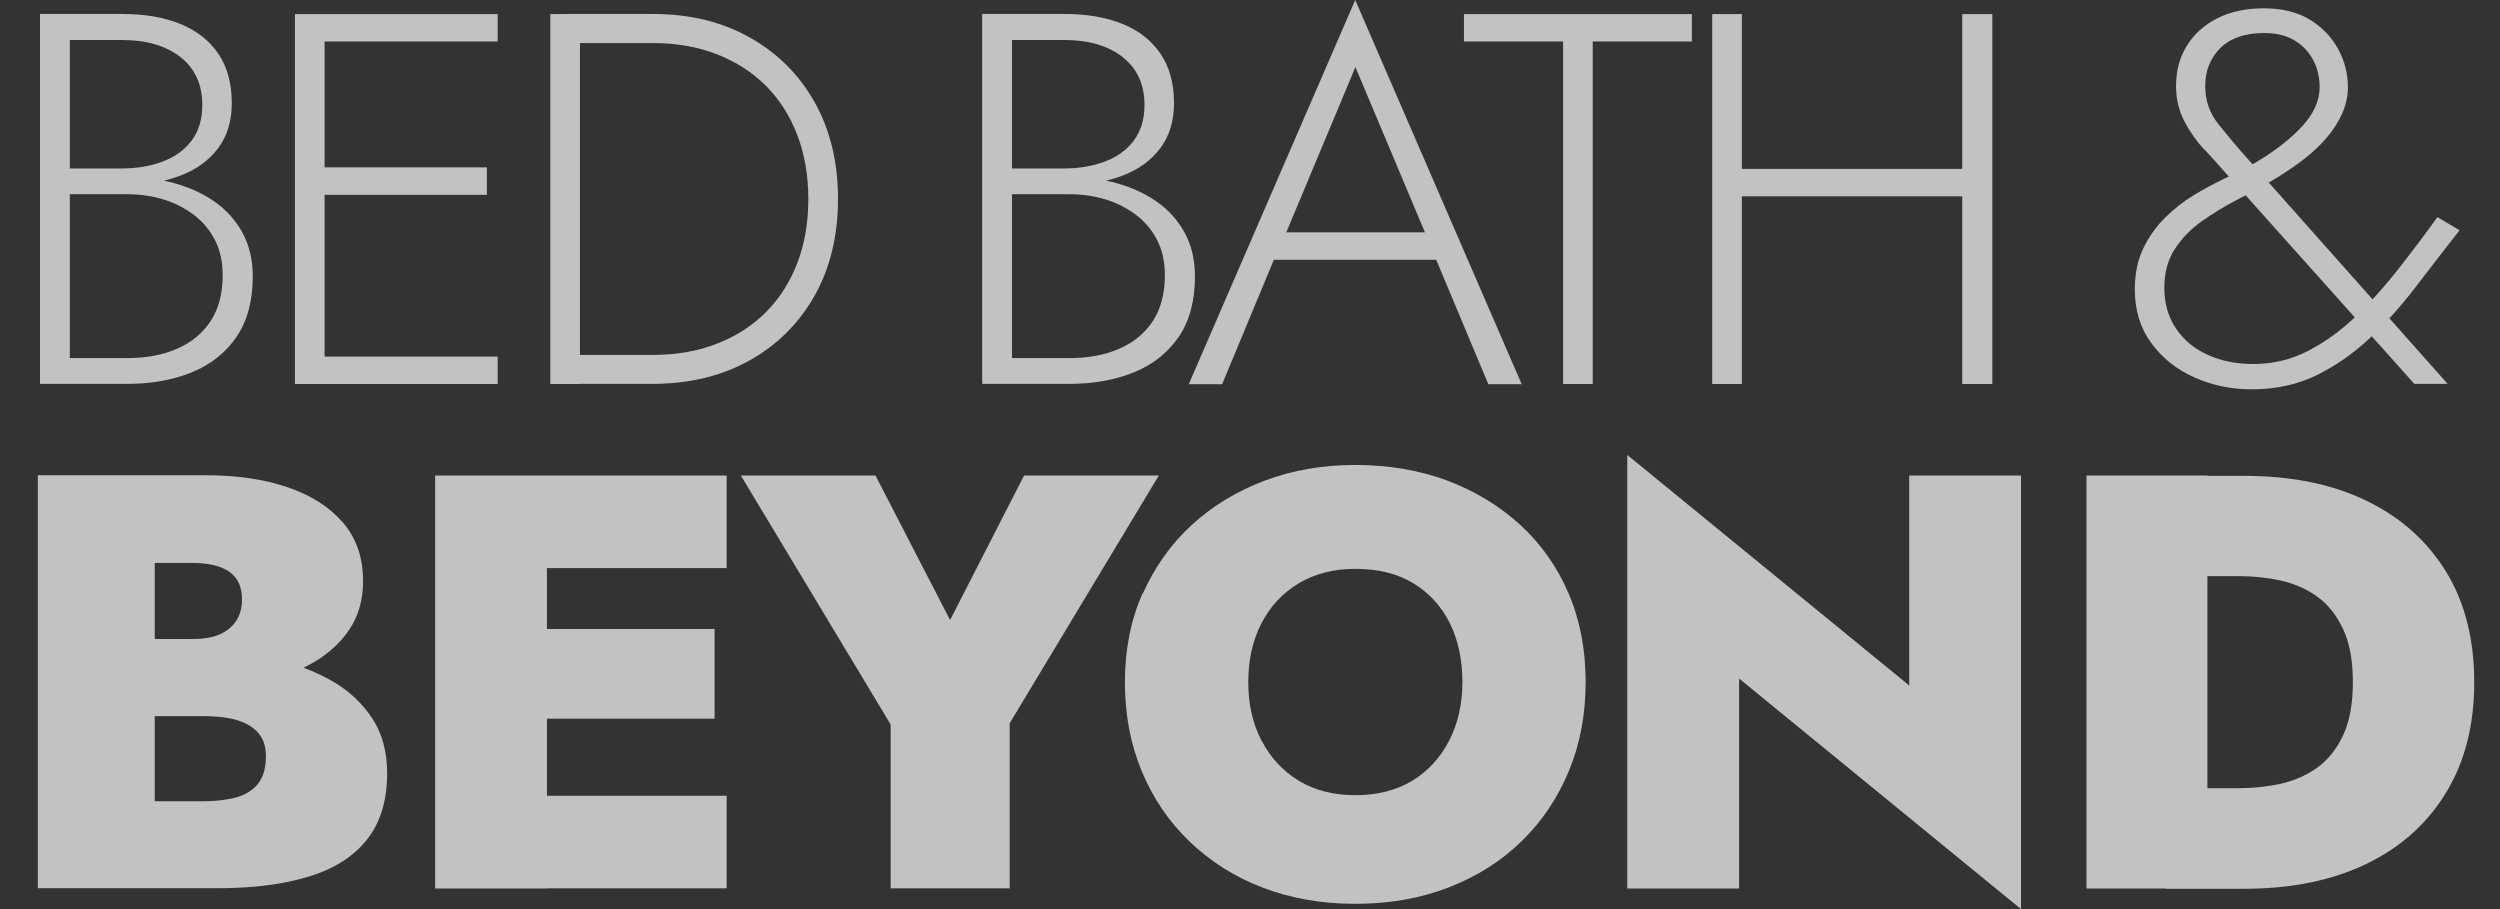
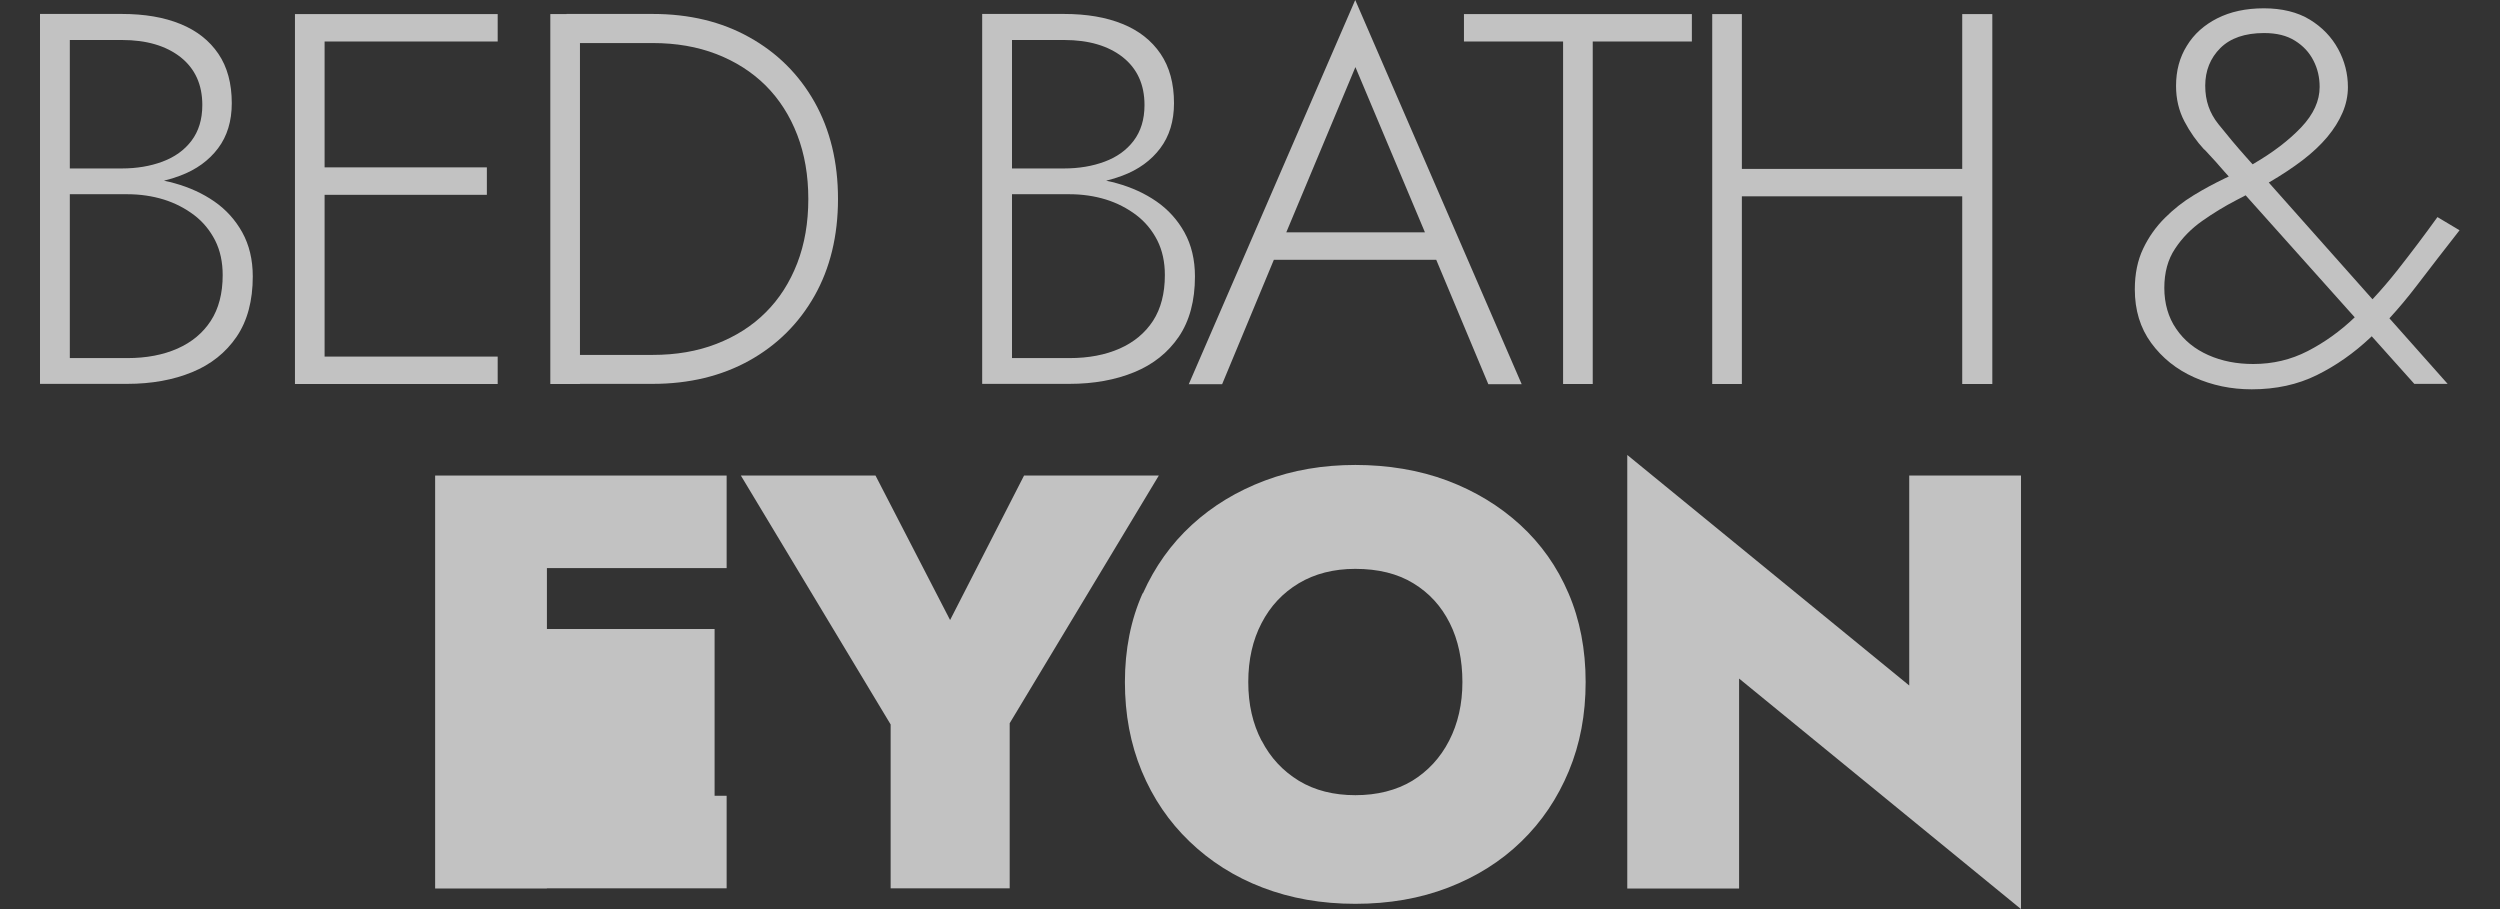
<svg xmlns="http://www.w3.org/2000/svg" width="55" height="20" viewBox="0 0 55 20" fill="none">
  <rect x="0" y="0" width="55" height="20" fill="#333333" stroke="none" />
  <g opacity="0.7">
    <path fill-rule="evenodd" clip-rule="evenodd" d="M26.887 8.452L28.025 5.715H31.597L32.743 8.452H33.477L29.815 0L26.153 8.452H26.887ZM29.819 1.476L31.349 5.112H28.298L29.819 1.476Z" fill="white" />
    <path fill-rule="evenodd" clip-rule="evenodd" d="M3.846 4.033C3.767 4.011 3.687 3.991 3.607 3.975C3.73 3.945 3.849 3.909 3.961 3.866C4.318 3.733 4.597 3.529 4.797 3.263C4.998 2.996 5.099 2.666 5.099 2.27C5.099 1.836 5.001 1.473 4.804 1.183C4.607 0.893 4.328 0.673 3.968 0.527C3.608 0.38 3.18 0.307 2.681 0.307H0.88V8.445H2.8C3.336 8.445 3.812 8.358 4.226 8.188C4.641 8.018 4.967 7.758 5.205 7.409C5.443 7.059 5.561 6.615 5.561 6.082C5.561 5.712 5.483 5.389 5.33 5.112C5.178 4.839 4.974 4.612 4.716 4.433C4.461 4.256 4.169 4.123 3.846 4.033ZM1.536 7.878V4.273H2.803C3.085 4.273 3.353 4.313 3.601 4.389C3.849 4.466 4.074 4.583 4.271 4.732C4.468 4.882 4.62 5.069 4.733 5.289C4.845 5.512 4.899 5.766 4.899 6.052C4.899 6.455 4.811 6.792 4.637 7.059C4.464 7.325 4.22 7.529 3.904 7.669C3.588 7.808 3.221 7.878 2.803 7.878H1.536ZM2.684 3.706H1.536V0.88H2.684C3.224 0.88 3.652 1.007 3.972 1.257C4.291 1.51 4.451 1.86 4.451 2.31C4.451 2.63 4.369 2.89 4.213 3.096C4.057 3.303 3.843 3.456 3.574 3.556C3.306 3.656 3.007 3.706 2.684 3.706Z" fill="white" />
    <path d="M44.462 10.462V20L38.26 14.928V19.547H35.8V10.009L42.003 15.081V10.462H44.462Z" fill="white" />
    <path fill-rule="evenodd" clip-rule="evenodd" d="M26.222 11.546C25.763 11.966 25.407 12.469 25.145 13.052H25.138C24.877 13.635 24.748 14.295 24.748 15.005C24.748 15.715 24.87 16.368 25.118 16.965C25.366 17.561 25.716 18.078 26.171 18.514C26.626 18.951 27.159 19.291 27.778 19.527C28.396 19.764 29.072 19.884 29.816 19.884C30.56 19.884 31.239 19.767 31.861 19.527C32.482 19.287 33.019 18.951 33.468 18.514C33.919 18.078 34.266 17.561 34.514 16.965C34.762 16.368 34.884 15.721 34.884 15.005C34.884 14.288 34.758 13.635 34.507 13.052C34.256 12.465 33.902 11.966 33.444 11.546C32.985 11.126 32.448 10.802 31.837 10.572C31.222 10.342 30.532 10.229 29.819 10.229C29.106 10.229 28.44 10.342 27.829 10.572C27.217 10.802 26.68 11.126 26.222 11.546ZM28.576 17.178C28.226 16.964 27.951 16.671 27.757 16.295H27.754C27.56 15.921 27.462 15.498 27.462 15.005C27.462 14.512 27.56 14.082 27.754 13.709C27.948 13.335 28.219 13.045 28.573 12.832C28.926 12.622 29.34 12.515 29.816 12.515C30.319 12.515 30.743 12.619 31.093 12.832C31.443 13.045 31.708 13.335 31.895 13.709C32.081 14.078 32.173 14.522 32.173 15.005C32.173 15.488 32.075 15.918 31.881 16.295C31.688 16.671 31.416 16.964 31.069 17.178C30.719 17.388 30.295 17.494 29.819 17.494C29.344 17.494 28.929 17.391 28.576 17.178Z" fill="white" />
-     <path fill-rule="evenodd" clip-rule="evenodd" d="M6.677 14.69C6.907 14.774 7.124 14.876 7.328 14.995C7.688 15.208 7.977 15.478 8.194 15.811C8.411 16.145 8.517 16.544 8.517 17.011C8.517 17.618 8.367 18.104 8.068 18.477C7.769 18.851 7.341 19.121 6.784 19.287C6.227 19.457 5.561 19.541 4.787 19.541H0.833V10.456H4.549C5.212 10.456 5.799 10.542 6.316 10.716C6.832 10.889 7.24 11.146 7.538 11.489C7.837 11.832 7.987 12.262 7.987 12.779C7.987 13.295 7.837 13.695 7.538 14.045C7.313 14.309 7.026 14.523 6.677 14.69ZM3.404 15.755V17.628H4.474C4.729 17.628 4.96 17.601 5.167 17.551C5.375 17.498 5.541 17.401 5.663 17.258C5.786 17.114 5.85 16.911 5.85 16.641C5.85 16.468 5.816 16.325 5.745 16.211C5.674 16.098 5.575 16.008 5.446 15.938C5.317 15.868 5.171 15.821 5.008 15.795C4.845 15.768 4.665 15.755 4.471 15.755H3.404ZM4.24 14.058H3.404V12.385H4.237C4.59 12.385 4.858 12.449 5.045 12.579C5.232 12.709 5.324 12.912 5.324 13.188C5.324 13.368 5.283 13.525 5.198 13.655C5.113 13.785 4.994 13.885 4.835 13.955C4.678 14.025 4.478 14.058 4.24 14.058Z" fill="white" />
-     <path d="M12.032 13.838V12.498H15.986V10.462H9.573V19.547H12.032V19.543H15.986V17.507H12.032V15.811H15.721V13.838H12.032Z" fill="white" />
+     <path d="M12.032 13.838V12.498H15.986V10.462H9.573V19.547H12.032V19.543H15.986V17.507H12.032H15.721V13.838H12.032Z" fill="white" />
    <path d="M25.494 10.462L22.213 15.911V19.543H19.594V15.938L16.299 10.462H19.261L20.902 13.641L22.529 10.462H25.494Z" fill="white" />
-     <path fill-rule="evenodd" clip-rule="evenodd" d="M48.563 10.469V10.462H45.903V19.547H47.649V19.553H49.368C50.418 19.553 51.318 19.367 52.072 19C52.826 18.634 53.407 18.11 53.818 17.43C54.229 16.751 54.433 15.954 54.433 15.011C54.433 14.068 54.229 13.258 53.818 12.585C53.407 11.912 52.826 11.388 52.072 11.022C51.318 10.652 50.418 10.469 49.368 10.469H48.563ZM48.563 12.675V17.34H49.263C49.572 17.34 49.874 17.307 50.17 17.244C50.465 17.177 50.73 17.064 50.972 16.894C51.209 16.724 51.403 16.487 51.546 16.181C51.692 15.874 51.763 15.481 51.763 15.008C51.763 14.534 51.692 14.141 51.546 13.835C51.4 13.528 51.209 13.288 50.972 13.121C50.734 12.951 50.465 12.835 50.17 12.771C49.874 12.708 49.572 12.675 49.263 12.675H48.563Z" fill="white" />
    <path d="M7.141 3.682V0.913H10.949V0.31H6.489V8.448H10.949V7.845H7.141V4.286H10.711V3.682H7.141Z" fill="white" />
    <path fill-rule="evenodd" clip-rule="evenodd" d="M12.759 8.448V8.445H14.359C15.164 8.445 15.874 8.272 16.486 7.932C17.097 7.592 17.576 7.115 17.919 6.509C18.262 5.902 18.436 5.189 18.436 4.376C18.436 3.563 18.262 2.853 17.919 2.243C17.576 1.636 17.097 1.16 16.486 0.82C15.874 0.477 15.164 0.307 14.359 0.307H12.464V0.31H12.107V8.448H12.759ZM12.759 7.808V0.947H14.359C14.872 0.947 15.341 1.027 15.762 1.19C16.183 1.353 16.547 1.586 16.846 1.883C17.145 2.183 17.376 2.543 17.539 2.966C17.702 3.389 17.783 3.859 17.783 4.379C17.783 4.899 17.702 5.369 17.539 5.792C17.376 6.212 17.145 6.575 16.846 6.872C16.547 7.172 16.183 7.402 15.762 7.565C15.341 7.729 14.872 7.808 14.359 7.808H12.759Z" fill="white" />
    <path fill-rule="evenodd" clip-rule="evenodd" d="M24.335 3.975C24.415 3.991 24.495 4.011 24.574 4.033C24.897 4.123 25.189 4.256 25.444 4.433C25.702 4.612 25.906 4.839 26.058 5.112C26.211 5.389 26.289 5.712 26.289 6.082C26.289 6.615 26.171 7.059 25.933 7.409C25.695 7.758 25.369 8.018 24.954 8.188C24.54 8.358 24.064 8.445 23.528 8.445H21.608V0.307H23.409C23.908 0.307 24.336 0.38 24.696 0.527C25.056 0.673 25.335 0.893 25.532 1.183C25.729 1.473 25.828 1.836 25.828 2.27C25.828 2.666 25.726 2.996 25.525 3.263C25.325 3.529 25.046 3.733 24.689 3.866C24.577 3.909 24.458 3.945 24.335 3.975ZM22.264 4.273V7.878H23.531C23.949 7.878 24.316 7.808 24.632 7.669C24.948 7.529 25.192 7.325 25.366 7.059C25.539 6.792 25.627 6.455 25.627 6.052C25.627 5.766 25.573 5.512 25.461 5.289C25.349 5.069 25.196 4.882 24.999 4.732C24.802 4.583 24.577 4.466 24.329 4.389C24.081 4.313 23.813 4.273 23.531 4.273H22.264ZM22.264 3.706H23.412C23.735 3.706 24.034 3.656 24.302 3.556C24.571 3.456 24.785 3.303 24.941 3.096C25.097 2.89 25.179 2.63 25.179 2.31C25.179 1.86 25.019 1.51 24.7 1.257C24.38 1.007 23.952 0.88 23.412 0.88H22.264V3.706Z" fill="white" />
    <path d="M37.221 0.31H32.207V0.913H34.388V8.448H35.04V0.913H37.221V0.31Z" fill="white" />
    <path d="M38.321 0.31V3.716H43.169V0.31H43.831V8.448H43.169V4.319H38.321V8.448H37.669V0.31H38.321Z" fill="white" />
    <path fill-rule="evenodd" clip-rule="evenodd" d="M48.057 2.67C48.179 2.903 48.325 3.109 48.495 3.293L48.498 3.289C48.668 3.469 48.818 3.636 48.943 3.783L49.033 3.883C49.002 3.899 48.969 3.914 48.936 3.929C48.716 4.036 48.488 4.156 48.26 4.296C48.029 4.436 47.819 4.602 47.625 4.796C47.432 4.989 47.272 5.212 47.15 5.469C47.027 5.726 46.966 6.026 46.966 6.365C46.966 6.822 47.085 7.215 47.326 7.545C47.568 7.875 47.883 8.128 48.274 8.302C48.668 8.478 49.086 8.565 49.538 8.565C50.068 8.565 50.547 8.462 50.971 8.252C51.396 8.042 51.79 7.765 52.15 7.425C52.159 7.416 52.169 7.407 52.178 7.398L53.115 8.445H53.848L52.567 7.003C52.773 6.779 52.971 6.542 53.162 6.292C53.478 5.879 53.794 5.469 54.11 5.066L53.624 4.776C53.339 5.172 53.047 5.559 52.748 5.939C52.567 6.168 52.383 6.383 52.195 6.584L49.913 4.016C49.917 4.014 49.921 4.012 49.925 4.009C50.2 3.849 50.445 3.686 50.659 3.523C50.873 3.359 51.053 3.189 51.199 3.016C51.345 2.84 51.457 2.663 51.535 2.48C51.613 2.3 51.654 2.11 51.654 1.916C51.654 1.623 51.583 1.343 51.44 1.08C51.297 0.817 51.09 0.6 50.818 0.433C50.547 0.267 50.203 0.183 49.806 0.183C49.409 0.183 49.069 0.257 48.78 0.403C48.491 0.55 48.267 0.75 48.111 1.007C47.951 1.263 47.873 1.556 47.873 1.89C47.873 2.176 47.934 2.436 48.057 2.67ZM49.404 4.297C49.34 4.331 49.275 4.365 49.208 4.399C48.943 4.536 48.692 4.689 48.451 4.859C48.209 5.029 48.009 5.232 47.853 5.469C47.693 5.706 47.615 5.996 47.615 6.335C47.615 6.675 47.703 6.985 47.877 7.235C48.05 7.489 48.284 7.679 48.583 7.812C48.882 7.945 49.208 8.008 49.572 8.008C50 8.008 50.397 7.915 50.767 7.725C51.135 7.536 51.483 7.288 51.804 6.981L49.404 4.297ZM49.557 3.615C50.007 3.355 50.36 3.082 50.625 2.803C50.9 2.513 51.032 2.216 51.032 1.913C51.032 1.703 50.988 1.51 50.896 1.333C50.805 1.153 50.672 1.01 50.492 0.897C50.312 0.783 50.088 0.727 49.809 0.727C49.392 0.727 49.069 0.837 48.848 1.057C48.627 1.277 48.515 1.556 48.515 1.886C48.515 2.216 48.61 2.486 48.804 2.73C48.998 2.973 49.201 3.216 49.415 3.456L49.557 3.615Z" fill="white" />
  </g>
</svg>